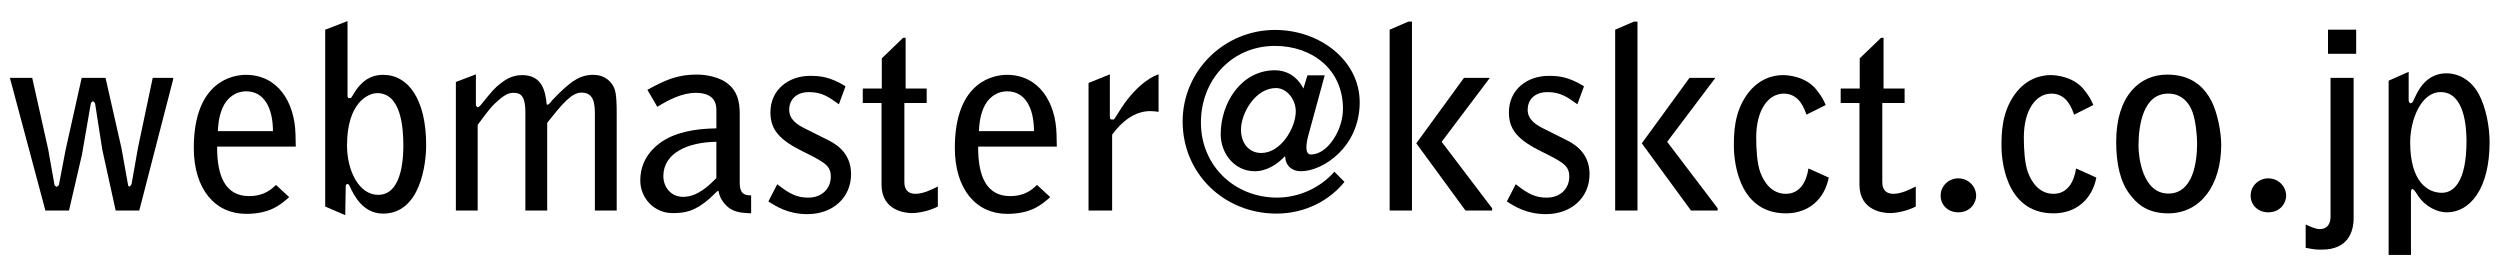
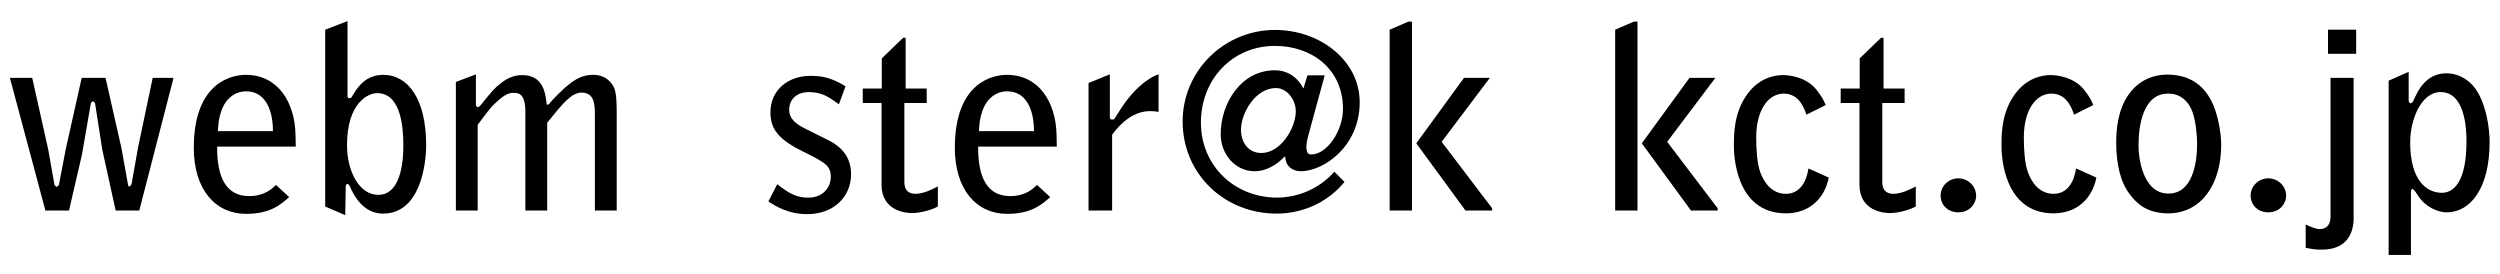
<svg xmlns="http://www.w3.org/2000/svg" version="1.1" id="レイヤー_1" x="0px" y="0px" width="147.824px" height="16.2px" viewBox="0 0 147.824 16.2" enable-background="new 0 0 147.824 16.2" xml:space="preserve">
  <g>
    <path d="M1.905,4.605l0.945,4.23l0.375,2.115l0.12,0.105C3.39,11.025,3.45,10.98,3.48,10.95l0.405-2.115l0.945-4.23h1.41   l0.945,4.17l0.39,2.175c0,0.045,0.045,0.06,0.075,0.09c0.06-0.045,0.12-0.105,0.135-0.18L8.16,8.73l0.87-4.125h1.215   c0,0.045,0,0.075-0.015,0.12L8.235,12.45H6.84L6.045,8.835l-0.42-2.7C5.61,6.061,5.55,6.016,5.49,5.985   c-0.06,0.03-0.105,0.075-0.12,0.135L4.845,9.15l-0.765,3.3H2.685l-2.1-7.845H1.905z" />
    <path d="M17.489,8.67h-4.65c-0.015,1.755,0.495,2.925,1.89,2.925c0.915,0,1.35-0.435,1.59-0.66l0.78,0.72   c-0.51,0.45-1.125,0.99-2.55,0.99c-1.815,0-3.09-1.44-3.09-3.9c0-3.99,2.37-4.32,3.075-4.32c1.89,0,2.895,1.605,2.939,3.525   L17.489,8.67z M16.139,7.755c0-1.35-0.51-2.355-1.575-2.355c-0.645,0-1.155,0.39-1.41,0.99c-0.24,0.57-0.255,1.095-0.27,1.365   H16.139z" />
    <path d="M19.229,1.756l1.32-0.51v4.44c0,0.045,0.03,0.09,0.06,0.12l0.15-0.015c0.225-0.36,0.315-0.51,0.42-0.63   c0.24-0.285,0.645-0.735,1.485-0.735c1.47,0,2.535,1.44,2.535,4.155c0,1.125-0.345,4.05-2.55,4.05   c-1.185,0-1.725-1.095-1.935-1.545c-0.075-0.165-0.105-0.21-0.18-0.21c-0.03,0-0.09,0.075-0.09,0.105l-0.03,1.74l-1.185-0.51V1.756   z M23.849,8.581c0-0.99-0.12-3.075-1.545-3.075c-0.525,0-1.785,0.555-1.785,3.09c0,1.5,0.705,2.925,1.845,2.925   C23.849,11.52,23.849,9.09,23.849,8.581z" />
    <path d="M26.955,4.846l1.185-0.45V6.24l0.09,0.105c0.105-0.03,0.12-0.045,0.21-0.15c0.705-0.87,0.78-0.96,1.155-1.26   c0.255-0.195,0.66-0.495,1.275-0.495c1.215,0,1.38,0.99,1.455,1.725l0.045,0.03c0.015,0,0.03-0.015,0.045-0.015   c0.09-0.045,0.165-0.18,0.24-0.255c1.095-1.155,1.65-1.5,2.43-1.5c0.195,0,0.735,0.03,1.095,0.54c0.21,0.3,0.285,0.555,0.285,1.77   v5.715h-1.29v-5.58c0-0.645,0-1.395-0.795-1.395c-0.585,0-1.14,0.675-2.025,1.785v5.19h-1.29V6.63c0-1.08-0.375-1.14-0.705-1.14   c-0.285,0-0.54,0.105-1.08,0.615c-0.24,0.225-0.33,0.33-1.035,1.275v5.07h-1.29V4.846z" />
-     <path d="M43.739,10.695c0,0.405,0,0.885,0.675,0.855v1.065c-0.66-0.03-1.125-0.075-1.53-0.525c-0.12-0.12-0.345-0.42-0.39-0.78   l-0.045-0.03c-0.09,0.06-0.42,0.405-0.495,0.465c-0.9,0.78-1.485,0.855-2.189,0.855c-1.11,0-1.905-0.915-1.905-1.92   c0-0.975,0.465-1.71,1.155-2.22c0.855-0.63,2.055-0.855,3.345-0.87V6.57c0-0.315,0-1.08-1.23-1.08c-0.78,0-1.59,0.405-2.265,0.825   l-0.585-1.005c0.975-0.525,1.68-0.9,2.94-0.9c0.555,0,1.32,0.15,1.8,0.525c0.555,0.435,0.72,1.02,0.72,1.8V10.695z M42.359,8.385   c-1.65,0.015-3.135,0.645-3.135,2.025c0,0.66,0.45,1.23,1.17,1.23c0.87,0,1.56-0.705,1.965-1.11V8.385z" />
    <path d="M49.604,6.166c-0.585-0.42-0.99-0.72-1.77-0.72c-0.825,0-1.17,0.525-1.17,1.035c0,0.585,0.465,0.885,0.945,1.125l1.26,0.63   c0.435,0.21,1.455,0.72,1.455,2.055c0,1.395-1.08,2.37-2.58,2.37c-1.14,0-1.845-0.45-2.31-0.75l0.525-1.02   c0.75,0.6,1.2,0.795,1.83,0.795c0.855,0,1.335-0.585,1.335-1.23c0-0.645-0.315-0.84-1.59-1.47c-1.44-0.705-1.979-1.305-1.979-2.34   c0-1.365,1.095-2.16,2.34-2.16c0.555,0,1.155,0.03,2.1,0.615L49.604,6.166z" />
    <path d="M51.015,5.235h1.125V3.451l1.26-1.215h0.15v3h1.245V6.09h-1.32v4.665c0,0.15,0,0.705,0.66,0.705   c0.45,0,0.945-0.24,1.32-0.435v1.185c-0.405,0.225-1.08,0.39-1.53,0.39c-0.36,0-1.8-0.12-1.8-1.68V6.09h-1.11V5.235z" />
    <path d="M62.489,8.67h-4.65c-0.015,1.755,0.495,2.925,1.89,2.925c0.915,0,1.35-0.435,1.59-0.66l0.78,0.72   c-0.51,0.45-1.125,0.99-2.55,0.99c-1.815,0-3.09-1.44-3.09-3.9c0-3.99,2.37-4.32,3.075-4.32c1.89,0,2.895,1.605,2.939,3.525   L62.489,8.67z M61.139,7.755c0-1.35-0.51-2.355-1.575-2.355c-0.645,0-1.155,0.39-1.41,0.99c-0.24,0.57-0.255,1.095-0.27,1.365   H61.139z" />
    <path d="M64.365,4.905l1.26-0.51v2.49c0,0.09,0.03,0.18,0.075,0.18h0.165c0.09-0.105,0.39-0.615,0.465-0.72   c1.005-1.5,1.965-1.89,2.175-1.95v2.22c-0.165-0.03-0.33-0.045-0.495-0.045c-0.93,0-1.695,0.63-2.25,1.395v4.485h-1.395V4.905z" />
    <path d="M79.499,10.755c-0.87,1.08-2.31,1.875-4.02,1.875c-3.09,0-5.55-2.355-5.55-5.445c0-3.03,2.49-5.415,5.459-5.415   c2.67,0,5.01,1.815,5.01,4.275c0,2.64-2.16,4.08-3.479,4.08c-0.51,0-0.9-0.3-0.93-0.87h-0.03c-0.42,0.45-1.05,0.87-1.77,0.87   c-1.17,0-2.01-1.02-2.01-2.19c0-1.83,1.2-3.78,3.21-3.78c0.66,0,1.29,0.33,1.68,1.08l0.24-0.78h1.02l-0.99,3.63   c-0.12,0.48-0.18,1.05,0.18,1.05c0.96,0,1.89-1.41,1.89-2.7c0-2.34-1.83-3.72-4.02-3.72c-2.55,0-4.38,2.01-4.38,4.53   c0,2.55,1.98,4.439,4.5,4.439c1.32,0,2.58-0.6,3.39-1.53L79.499,10.755z M73.379,7.666c0,0.81,0.48,1.38,1.2,1.38   c1.17,0,2.04-1.5,2.04-2.46c0-0.72-0.54-1.38-1.17-1.38C74.219,5.206,73.379,6.706,73.379,7.666z" />
    <path d="M82.169,1.756l1.11-0.48h0.21V12.45h-1.32V1.756z M88.094,4.605l-2.85,3.78l2.985,3.93v0.135h-1.575l-2.91-3.975l2.82-3.87   H88.094z" />
-     <path d="M93.27,6.166c-0.585-0.42-0.99-0.72-1.77-0.72c-0.825,0-1.17,0.525-1.17,1.035c0,0.585,0.465,0.885,0.945,1.125l1.26,0.63   c0.435,0.21,1.455,0.72,1.455,2.055c0,1.395-1.08,2.37-2.58,2.37c-1.14,0-1.845-0.45-2.31-0.75l0.525-1.02   c0.75,0.6,1.2,0.795,1.83,0.795c0.855,0,1.335-0.585,1.335-1.23c0-0.645-0.315-0.84-1.59-1.47c-1.44-0.705-1.979-1.305-1.979-2.34   c0-1.365,1.095-2.16,2.34-2.16c0.555,0,1.155,0.03,2.1,0.615L93.27,6.166z" />
    <path d="M95.504,1.756l1.11-0.48h0.21V12.45h-1.32V1.756z M101.429,4.605l-2.85,3.78l2.985,3.93v0.135h-1.575l-2.91-3.975   l2.82-3.87H101.429z" />
    <path d="M106.814,6.78c-0.12-0.345-0.42-1.245-1.335-1.245c-0.93,0-1.635,0.975-1.635,2.595c0,0.66,0.045,1.515,0.24,2.055   c0.21,0.57,0.66,1.275,1.515,1.275c0.825,0,1.215-0.705,1.335-1.5l1.2,0.54c-0.255,1.29-1.2,2.115-2.535,2.115   c-3,0-3.075-3.525-3.075-3.96c0-0.75,0-1.995,0.795-3.09c0.69-0.945,1.575-1.125,2.115-1.125c0.315,0,1.395,0.09,2.01,0.915   c0.285,0.375,0.345,0.48,0.51,0.855L106.814,6.78z" />
    <path d="M108.839,5.235h1.125V3.451l1.26-1.215h0.15v3h1.245V6.09h-1.32v4.665c0,0.15,0,0.705,0.66,0.705   c0.45,0,0.945-0.24,1.32-0.435v1.185c-0.405,0.225-1.08,0.39-1.53,0.39c-0.36,0-1.8-0.12-1.8-1.68V6.09h-1.11V5.235z" />
    <path d="M115.784,12.555c-0.57,0-1.035-0.405-1.035-0.99s0.495-1.02,1.035-1.02c0.615,0,1.065,0.48,1.065,1.035   C116.849,11.97,116.534,12.555,115.784,12.555z" />
    <path d="M122.639,6.78c-0.12-0.345-0.42-1.245-1.335-1.245c-0.93,0-1.635,0.975-1.635,2.595c0,0.66,0.045,1.515,0.24,2.055   c0.21,0.57,0.66,1.275,1.515,1.275c0.825,0,1.215-0.705,1.334-1.5l1.2,0.54c-0.255,1.29-1.2,2.115-2.535,2.115   c-3,0-3.075-3.525-3.075-3.96c0-0.75,0-1.995,0.795-3.09c0.69-0.945,1.575-1.125,2.115-1.125c0.315,0,1.395,0.09,2.01,0.915   c0.285,0.375,0.345,0.48,0.51,0.855L122.639,6.78z" />
    <path d="M128.144,4.411c1.485,0,2.205,0.78,2.61,1.545c0.36,0.69,0.585,1.845,0.585,2.61c0,2.355-1.2,4.05-3.135,4.05   c-1.365,0-1.935-0.705-2.235-1.08c-0.585-0.735-0.84-1.8-0.84-3.15C125.129,5.655,126.524,4.411,128.144,4.411z M126.449,8.625   c0,0.6,0.21,2.82,1.77,2.82c1.44,0,1.695-1.83,1.695-2.955c0-0.525-0.09-1.35-0.27-1.86c-0.18-0.51-0.51-0.84-0.87-0.99   c-0.18-0.075-0.375-0.105-0.57-0.105C126.719,5.536,126.449,7.41,126.449,8.625z" />
    <path d="M134.114,12.555c-0.57,0-1.035-0.405-1.035-0.99s0.495-1.02,1.035-1.02c0.615,0,1.065,0.48,1.065,1.035   C135.179,11.97,134.864,12.555,134.114,12.555z" />
    <path d="M136.334,13.275c0.3,0.135,0.585,0.27,0.825,0.27c0.495,0,0.645-0.36,0.645-0.735V4.605h1.365V12.9   c0,0.84-0.36,1.86-1.875,1.86c-0.33,0-0.39,0-0.96-0.105V13.275z M137.654,1.756h1.665v1.425h-1.665V1.756z" />
    <path d="M141.239,4.771l1.185-0.525v1.68c0,0.12,0.075,0.18,0.105,0.18c0.03,0,0.075-0.015,0.105-0.045   c0.15-0.105,0.495-1.725,2.025-1.725c0.855,0,1.545,0.54,1.905,1.215c0.435,0.81,0.645,1.95,0.645,2.85   c0,2.76-1.155,4.155-2.535,4.155c-0.51,0-1.26-0.3-1.71-1.005c-0.21-0.33-0.27-0.375-0.33-0.375s-0.075,0.135-0.075,0.21v3.69   h-1.32V4.771z M144.313,5.445c-1.155,0-1.8,1.635-1.8,2.97c0,2.34,1.035,2.985,1.875,2.985c0.66,0,1.455-0.585,1.455-3.06   C145.843,7.516,145.724,5.445,144.313,5.445z" />
  </g>
</svg>